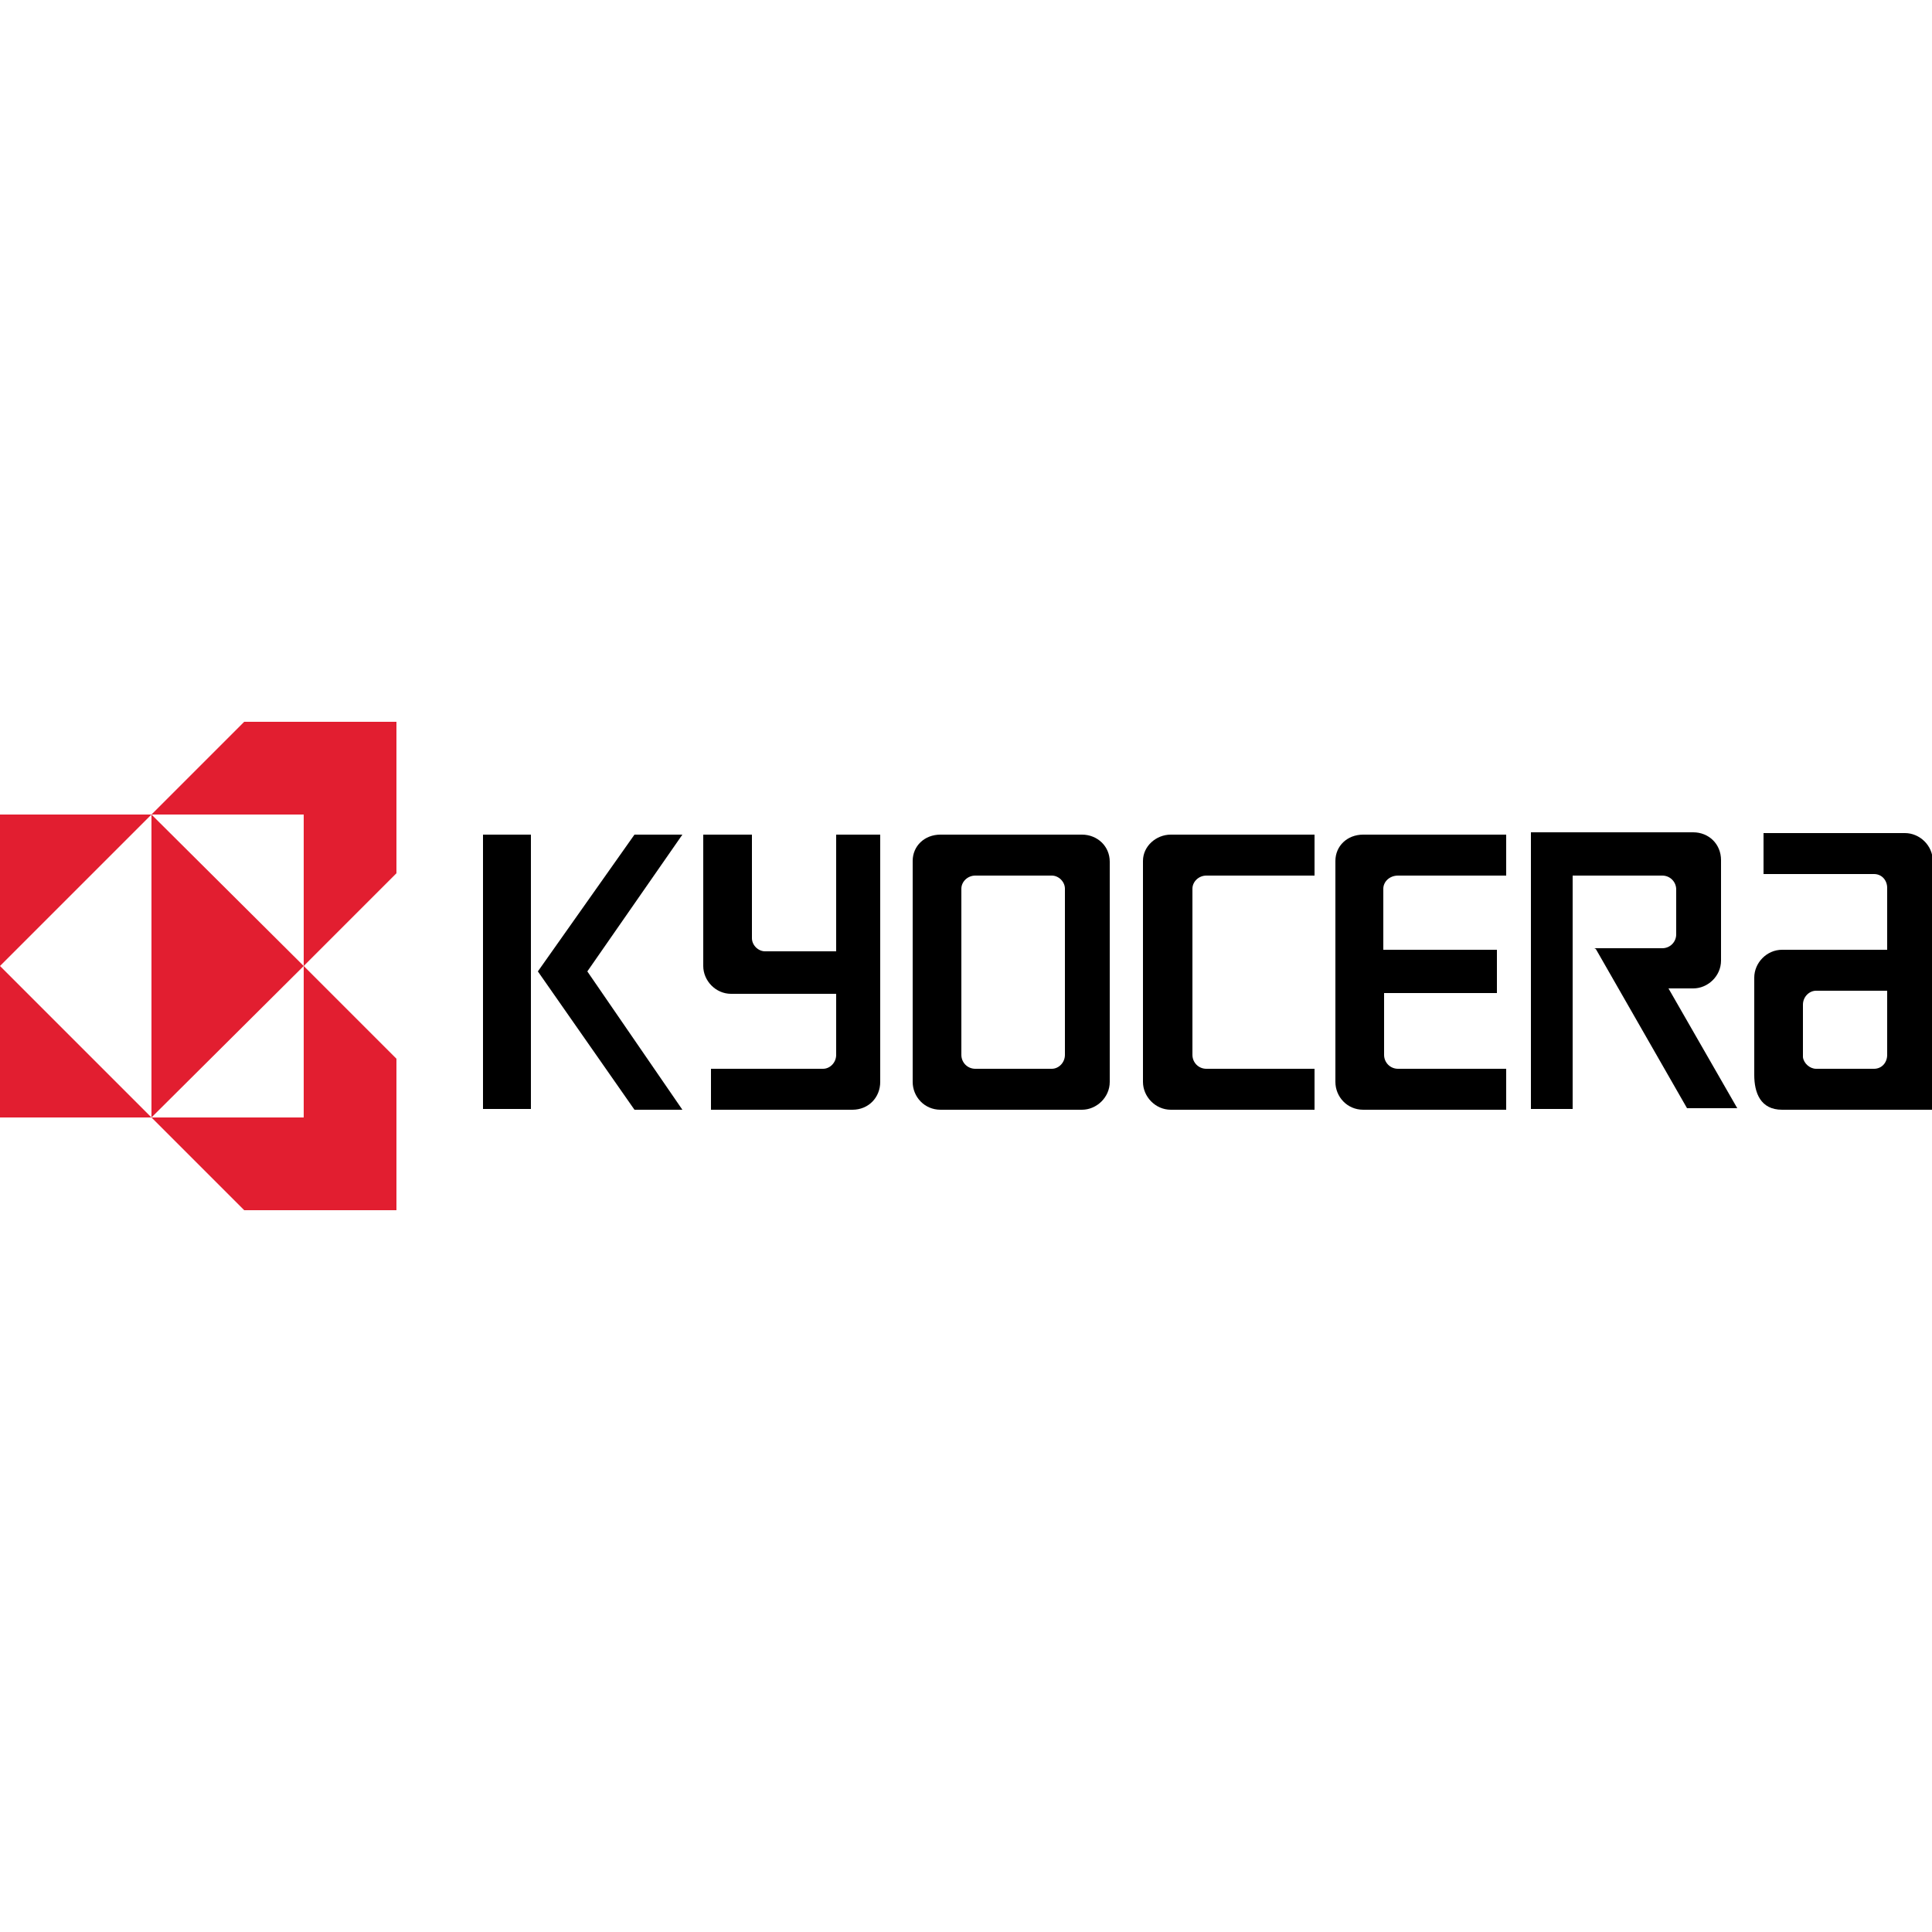
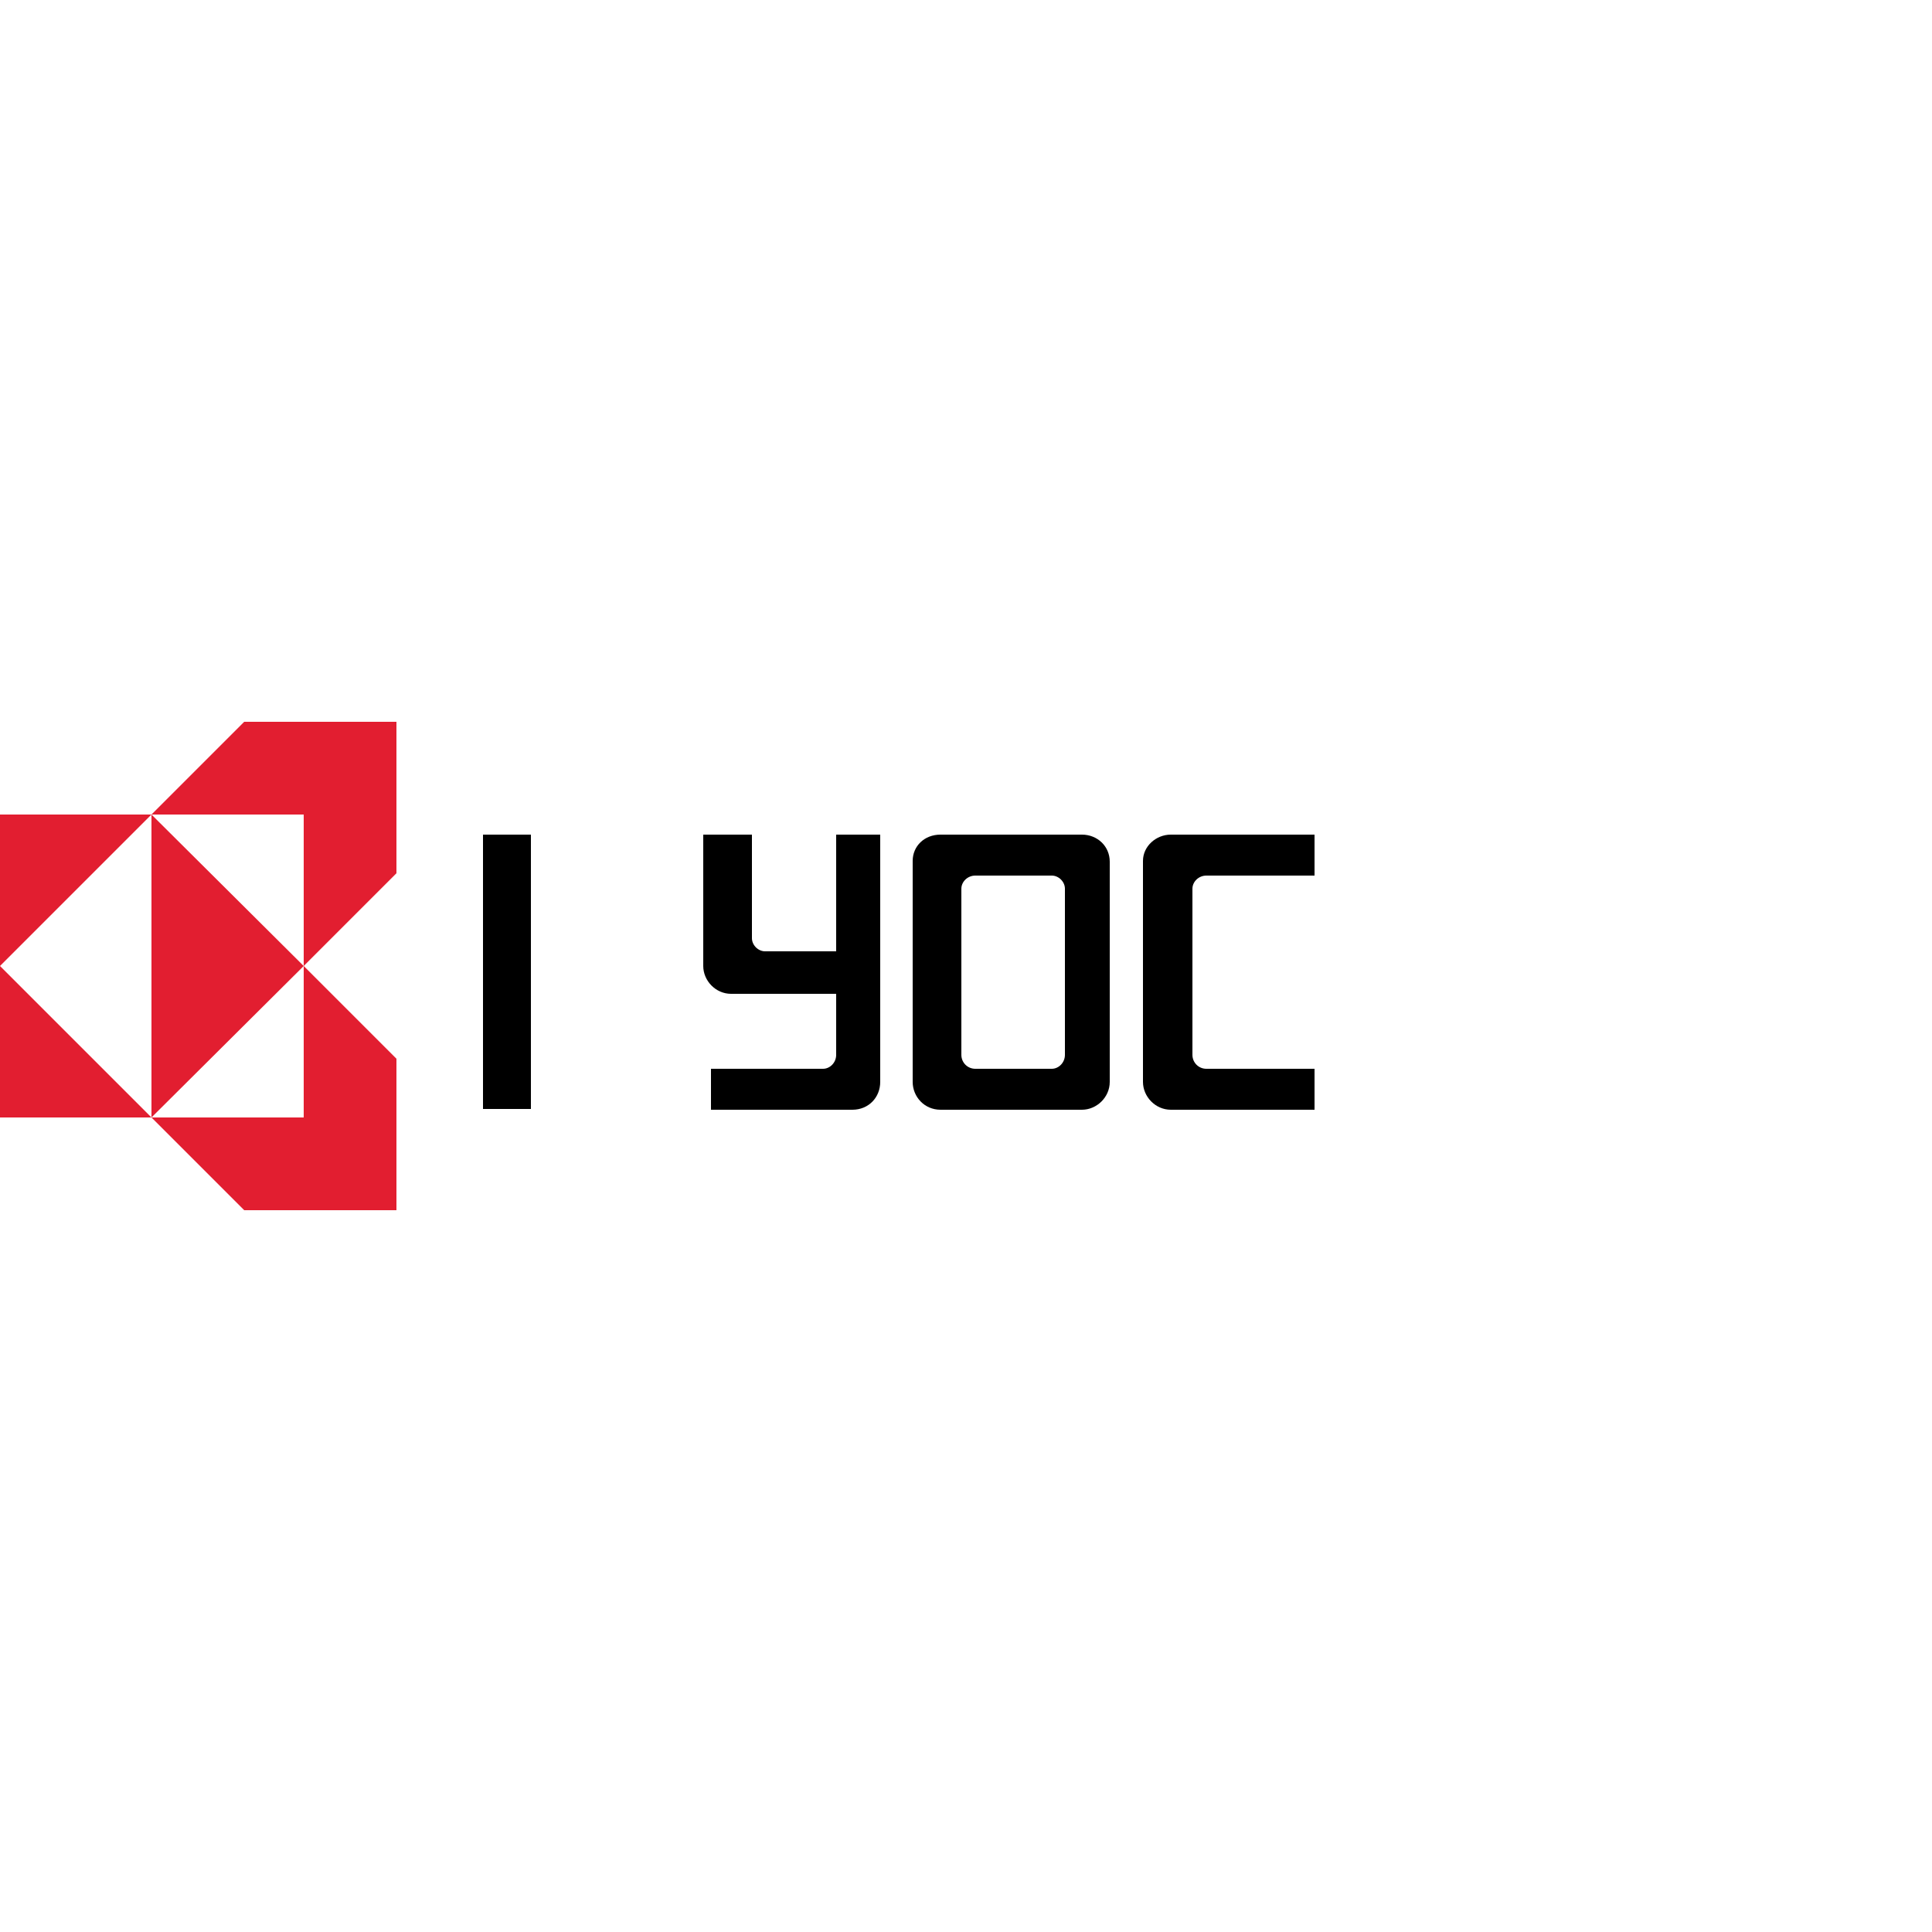
<svg xmlns="http://www.w3.org/2000/svg" version="1.1" id="Layer_1" x="0px" y="0px" viewBox="0 0 250 250" style="enable-background:new 0 0 250 250;" xml:space="preserve">
  <style type="text/css">
	.st0{fill:#E21E30;}
	.st1{fill-rule:evenodd;clip-rule:evenodd;}
</style>
  <g>
    <g>
      <g>
        <polygon class="st0" points="51.3,93.4 31.6,93.4 31.6,93.4 19.6,105.4 39.3,105.4 39.3,125 51.3,113    " />
        <polygon class="st0" points="51.3,156.6 31.6,156.6 31.6,156.6 19.6,144.6 39.3,144.6 39.3,125 51.3,137    " />
      </g>
      <polygon class="st0" points="19.6,105.4 39.3,125 19.6,144.6   " />
      <path class="st0" d="M0,105.4l19.6,0L0,125L0,105.4z" />
      <path class="st0" d="M0,144.6L0,125l19.6,19.6L0,144.6z" />
    </g>
    <g>
      <rect x="62.5" y="108" class="st1" width="6.2" height="35.5" />
-       <polygon class="st1" points="88.3,143.6 76,125.7 88.3,108 82.1,108 69.6,125.7 82.1,143.6   " />
      <path class="st1" d="M140,108h-18.3c-2.1,0-3.6,1.5-3.6,3.4V140c0,1.9,1.5,3.6,3.6,3.6H140c1.9,0,3.6-1.6,3.6-3.6v-28.5    C143.6,109.5,142,108,140,108L140,108z M137.8,136.5c0,1-0.8,1.8-1.7,1.8h-9.9c-1,0-1.8-0.8-1.8-1.8V115c0-0.9,0.8-1.7,1.8-1.7    h9.9c0.9,0,1.7,0.8,1.7,1.7V136.5z" />
-       <path class="st1" d="M198.1,109.7v33.8h5.4v-1.7v-26.6v-1.9h0.5h2.3h8.8c1,0,1.8,0.8,1.8,1.8v5.8c0,1-0.8,1.8-1.8,1.8h-7h-1.8    l0.2,0.1l11.8,20.6h6.5l-8.9-15.5h3.2c1.9,0,3.6-1.6,3.6-3.6v-13c0-2.1-1.6-3.6-3.6-3.6h-21V109.7z" />
      <path class="st1" d="M166,138.3h-9.9c-1,0-1.8-0.8-1.8-1.8V115c0-0.9,0.8-1.7,1.8-1.7h9.9h4.1V108h-18.6c-1.9,0-3.6,1.5-3.6,3.4    V140c0,1.9,1.6,3.6,3.6,3.6h18.6v-5.3H166z" />
-       <path class="st1" d="M180.9,113.3h9.9h4.1V108h-18.5c-2.1,0-3.6,1.5-3.6,3.4V140c0,1.9,1.5,3.6,3.6,3.6h18.5v-5.3h-4.1h-9.9    c-1,0-1.8-0.8-1.8-1.8v-8h14.6v-5.6H179V115C179,114.1,179.8,113.3,180.9,113.3z" />
      <path class="st1" d="M108.2,108v7v8.1H99c-0.9,0-1.7-0.8-1.7-1.7V108H91v17c0,1.9,1.6,3.6,3.6,3.6h13.6v7.9c0,1-0.8,1.8-1.7,1.8    H92v5.3h18.3c2.1,0,3.6-1.6,3.6-3.6v-32H108.2z" />
-       <path class="st1" d="M244.2,143.6h-13.6c-2.8,0-3.6-2.2-3.6-4.5v-12.6c0-1.9,1.6-3.6,3.6-3.6h13.6v-8c0-1-0.7-1.8-1.7-1.8h-14.3    v-5.3h18.3c1.9,0,3.6,1.6,3.6,3.6v32.2H244.2L244.2,143.6z M233.3,136.8c0.1,0.8,0.9,1.5,1.7,1.5h7.5c1,0,1.7-0.8,1.7-1.8v-1.3v-7    H235c-0.9,0-1.7,0.8-1.7,1.8V136.8z" />
    </g>
  </g>
</svg>